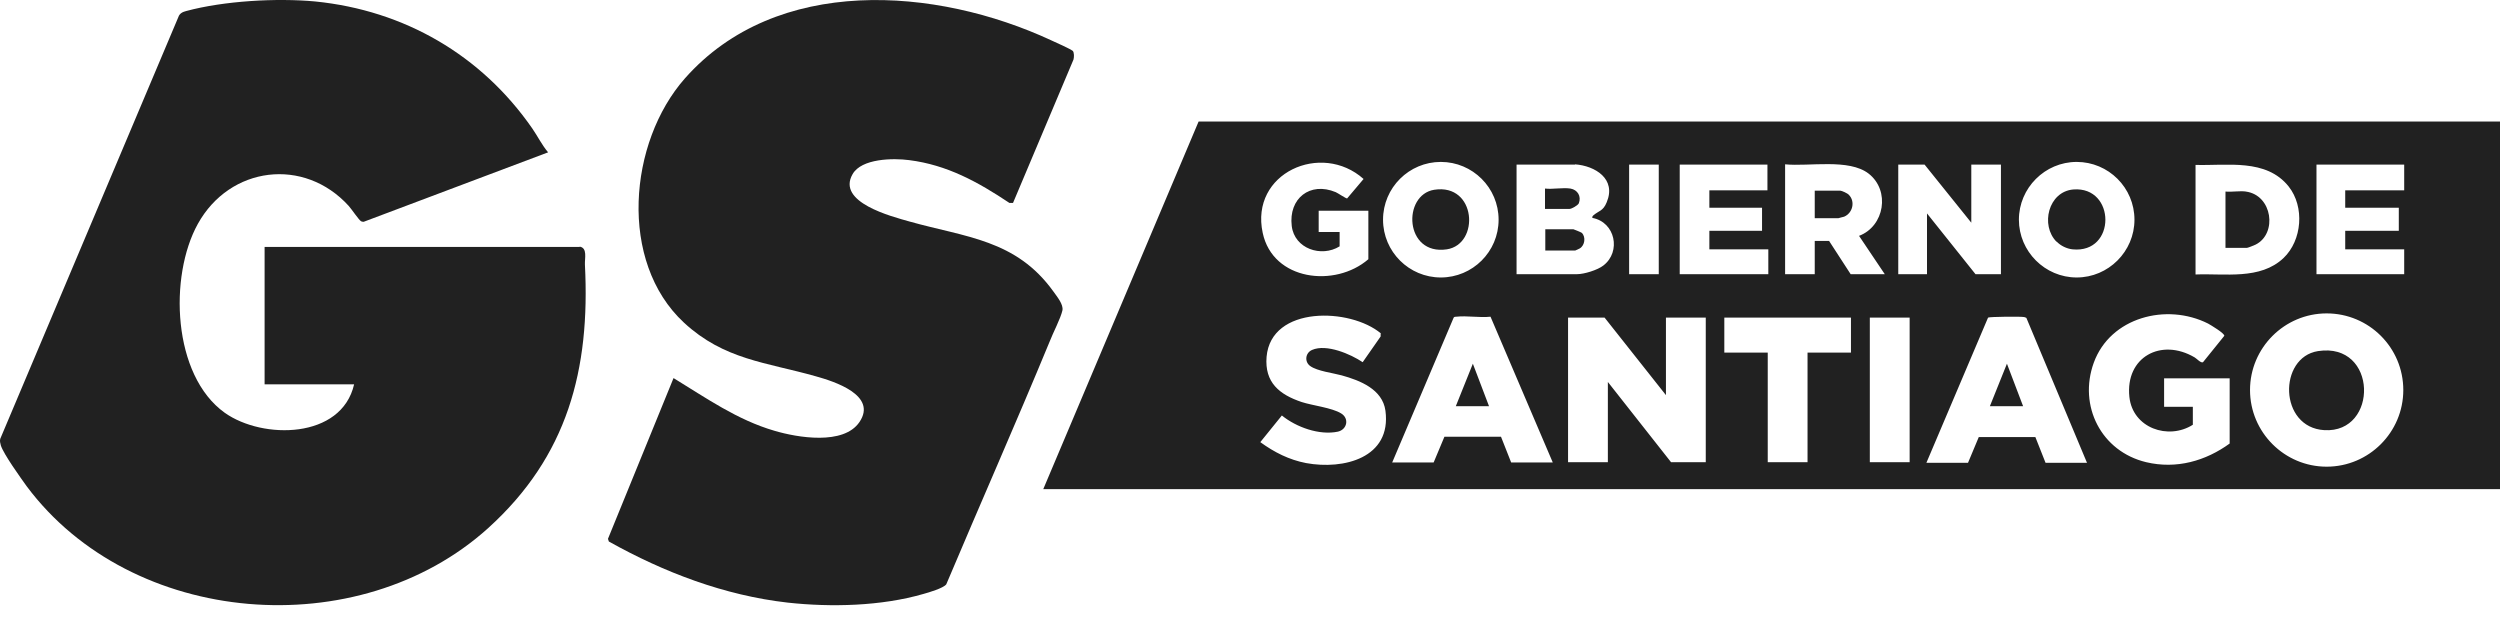
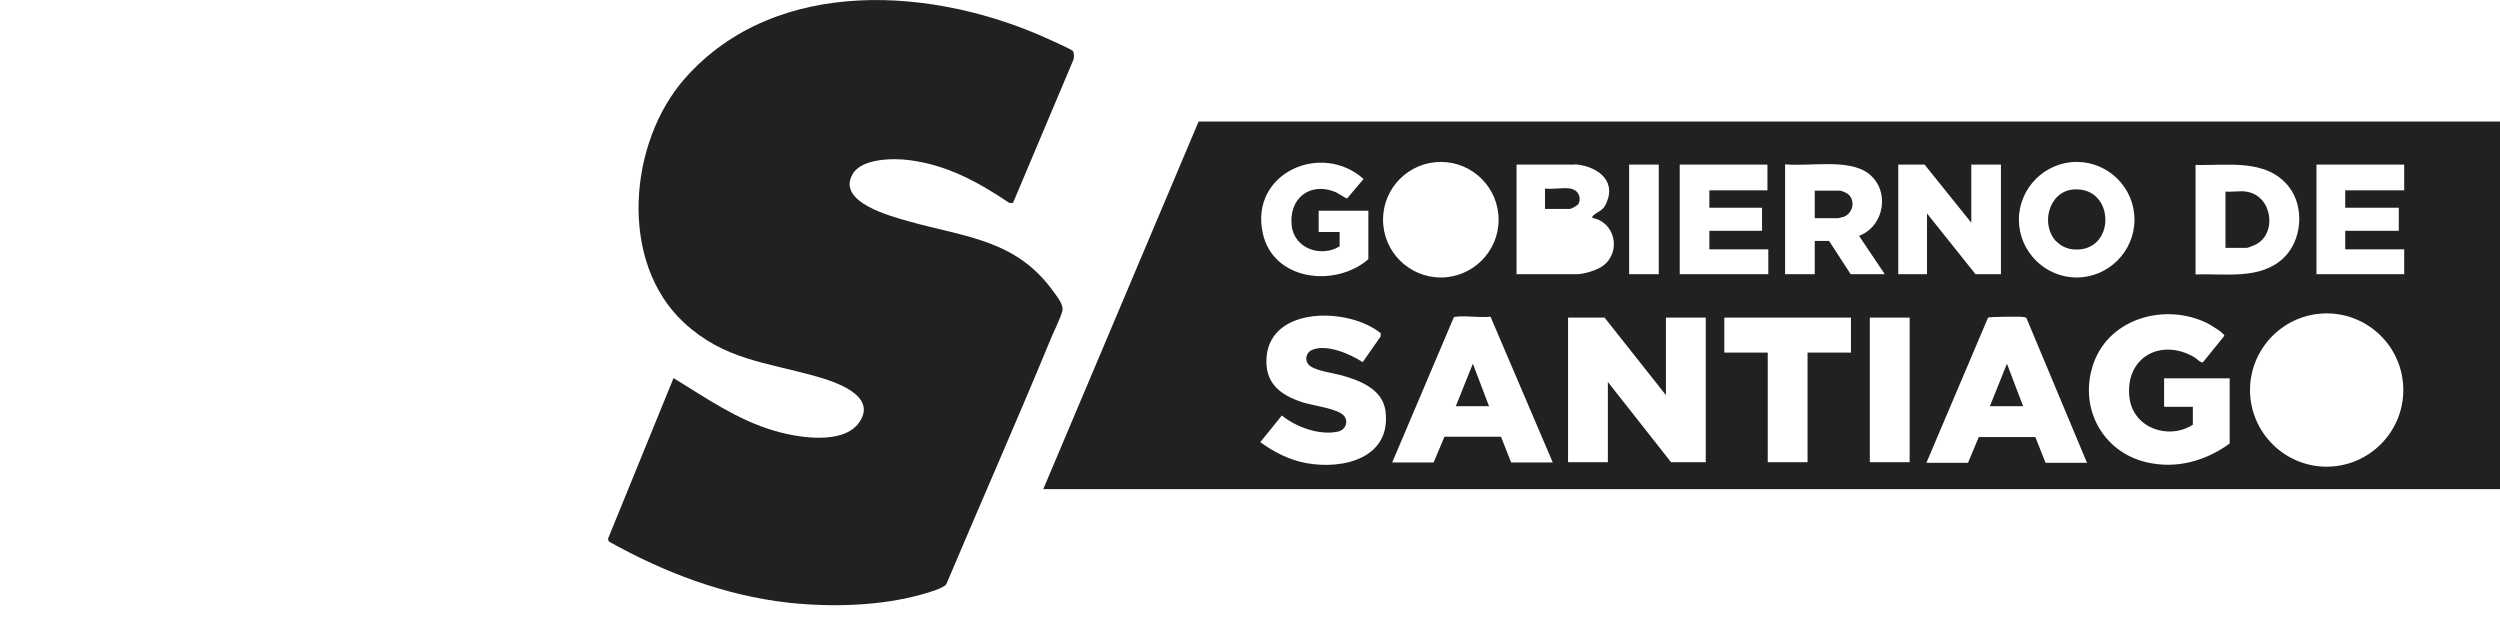
<svg xmlns="http://www.w3.org/2000/svg" width="125" height="31" viewBox="0 0 125 31" fill="none">
-   <path d="M115.899 17.555C118.893 17.091 118.938 21.672 116.214 21.507C113.938 21.372 113.908 17.87 115.899 17.555Z" fill="#212121" />
  <path d="M72.79 20.31L73.643 18.185L74.451 20.31H72.79Z" fill="#212121" />
  <path d="M99.494 20.31L100.347 18.185L101.155 20.31H99.494Z" fill="#212121" />
-   <path d="M77.265 12.526V11.464H78.672C78.672 11.464 79.031 11.598 79.091 11.643C79.301 11.853 79.241 12.272 78.987 12.422C78.957 12.437 78.777 12.526 78.762 12.526H77.265Z" fill="#212121" />
  <path d="M78.522 9.428C78.882 9.488 79.076 9.818 78.942 10.162C78.897 10.267 78.582 10.446 78.477 10.446H77.25V9.428C77.639 9.473 78.148 9.369 78.522 9.428Z" fill="#212121" />
  <path d="M90.737 10.91V9.532H92.009C92.084 9.532 92.383 9.667 92.443 9.742C92.772 10.071 92.638 10.655 92.204 10.835C92.174 10.835 91.934 10.91 91.919 10.91H90.737Z" fill="#212121" />
  <path d="M112.292 9.578C113.624 9.758 113.878 11.674 112.786 12.228C112.726 12.258 112.397 12.392 112.352 12.392H111.274V9.578C111.603 9.608 111.992 9.533 112.307 9.578H112.292Z" fill="#212121" />
  <path d="M102.831 12.092C102.008 11.269 102.412 9.578 103.67 9.473C105.795 9.308 105.825 12.691 103.625 12.467C103.34 12.437 103.026 12.287 102.831 12.077V12.092Z" fill="#212121" />
  <path d="M125 6.075V24.457H52.163L59.931 6.075H124.985H125ZM66.981 11.599V12.317C66.068 12.886 64.721 12.437 64.587 11.299C64.422 9.922 65.5 9.069 66.787 9.608C66.892 9.653 67.311 9.937 67.356 9.922L68.179 8.949C66.068 7.063 62.491 8.65 63.135 11.643C63.644 14.039 66.757 14.398 68.418 12.961V10.536H65.934V11.599H66.996H66.981ZM74.93 10.985C74.93 9.383 73.628 8.096 72.041 8.096C70.454 8.096 69.152 9.383 69.152 10.985C69.152 12.586 70.454 13.874 72.041 13.874C73.628 13.874 74.93 12.586 74.93 10.985ZM106.723 10.985C106.723 9.383 105.421 8.096 103.834 8.096C102.248 8.096 100.945 9.398 100.945 10.985C100.945 12.572 102.248 13.874 103.834 13.874C105.421 13.874 106.723 12.572 106.723 10.985ZM78.762 8.231H75.828V13.709H78.852C79.211 13.709 79.884 13.5 80.169 13.275C81.067 12.586 80.768 11.105 79.615 10.895C79.615 10.835 79.615 10.82 79.66 10.775C79.929 10.536 80.154 10.566 80.334 10.117C80.827 8.949 79.765 8.291 78.747 8.216L78.762 8.231ZM82.938 8.231H81.456V13.709H82.938V8.231ZM88.372 8.231H83.986V13.709H88.416V12.467H85.468V11.539H88.102V10.386H85.468V9.518H88.372V8.231ZM89.255 8.231V13.709H90.737V12.048H91.455L92.533 13.709H94.239L92.952 11.793C94.224 11.314 94.524 9.533 93.431 8.68C92.443 7.916 90.452 8.335 89.255 8.216V8.231ZM98.565 11.135L96.23 8.231H94.913V13.709H96.35V10.671L98.775 13.709H100.047V8.231H98.565V11.135ZM109.777 13.724C111.244 13.664 113.01 14.008 114.177 12.901C115.106 12.018 115.24 10.341 114.432 9.323C113.309 7.916 111.363 8.291 109.777 8.246V13.724ZM120.21 8.231H115.824V13.709H120.21V12.467H117.261V11.539H119.94V10.386H117.261V9.518H120.21V8.231ZM111.483 22.196V18.918H108.205V20.34H109.642V21.238C108.415 22.017 106.633 21.403 106.469 19.846C106.259 17.855 108.055 16.883 109.732 17.87C109.837 17.93 110.046 18.17 110.151 18.11L111.214 16.793C111.244 16.673 110.54 16.254 110.405 16.179C108.325 15.131 105.511 15.865 104.687 18.14C103.909 20.295 105.062 22.571 107.307 23.109C108.819 23.469 110.286 23.05 111.498 22.166L111.483 22.196ZM120.165 19.502C120.165 17.377 118.444 15.67 116.333 15.67C114.222 15.67 112.501 17.391 112.501 19.502C112.501 21.613 114.222 23.334 116.333 23.334C118.444 23.334 120.165 21.613 120.165 19.502ZM69.047 16.673C67.52 15.386 63.554 15.266 63.329 17.84C63.224 19.128 63.973 19.727 65.081 20.101C65.634 20.28 66.592 20.385 67.056 20.67C67.475 20.924 67.356 21.478 66.892 21.583C65.964 21.777 64.811 21.358 64.093 20.774L63.015 22.107C63.718 22.616 64.452 22.99 65.305 23.154C67.176 23.499 69.586 22.9 69.272 20.535C69.122 19.457 67.999 19.023 67.086 18.769C66.652 18.649 65.874 18.559 65.515 18.305C65.215 18.095 65.26 17.646 65.604 17.496C66.323 17.182 67.535 17.706 68.134 18.11L69.032 16.823V16.688L69.047 16.673ZM69.601 23.124H71.682L72.221 21.837H75.05L75.558 23.124H77.639L74.526 15.835C73.987 15.895 73.343 15.775 72.819 15.835C72.774 15.835 72.715 15.835 72.684 15.88L69.616 23.109L69.601 23.124ZM104.343 23.124L101.319 15.895C101.319 15.895 101.23 15.85 101.185 15.85C101.005 15.82 99.478 15.835 99.403 15.88L96.32 23.139H98.401L98.939 21.852H101.768L102.277 23.139H104.358L104.343 23.124ZM83.297 19.756L80.229 15.88H78.403V23.109H80.393V19.098L83.552 23.109H85.288V15.88H83.297V19.756ZM92.533 15.88H86.216V17.631H88.387V23.109H90.377V17.631H92.548V15.88H92.533ZM95.482 15.88H93.491V23.109H95.482V15.88Z" fill="#212121" />
-   <path d="M71.712 9.488C73.823 9.159 74.002 12.212 72.341 12.467C70.215 12.781 70.111 9.742 71.712 9.488Z" fill="#212121" />
-   <path d="M28.992 12.332C29.381 12.407 29.231 12.916 29.246 13.23C29.515 18.484 28.378 22.81 24.411 26.403C17.93 32.255 6.584 31.357 1.33 24.307C1.03 23.888 0.177 22.705 0.042 22.271C0.012 22.152 -0.018 22.062 0.012 21.942L8.919 0.851C8.979 0.672 9.128 0.597 9.308 0.552C11.194 0.043 13.828 -0.107 15.759 0.073C20.22 0.522 24.067 2.752 26.612 6.42C26.881 6.809 27.091 7.243 27.405 7.617L18.184 11.09C18.184 11.09 18.095 11.09 18.05 11.06C17.945 11 17.571 10.446 17.436 10.296C15.206 7.842 11.493 8.306 9.892 11.194C8.44 13.814 8.619 18.769 11.239 20.64C13.14 21.987 17.077 21.957 17.705 19.218H13.23V12.347H28.977L28.992 12.332Z" fill="#212121" />
  <path d="M53.63 2.528C53.719 2.633 53.705 2.857 53.675 2.977L50.651 10.147H50.471C48.9 9.099 47.358 8.246 45.457 8.006C44.663 7.902 43.077 7.917 42.628 8.71C41.819 10.117 44.574 10.82 45.472 11.075C48.286 11.868 50.801 11.973 52.672 14.578C52.851 14.832 53.181 15.221 53.121 15.521C53.031 15.925 52.642 16.658 52.477 17.092C50.801 21.149 49.019 25.175 47.313 29.217C47.163 29.411 46.445 29.621 46.175 29.696C44.065 30.309 41.55 30.369 39.38 30.13C36.221 29.771 33.198 28.618 30.443 27.076L30.398 26.942L33.677 18.904C35.293 19.891 36.865 20.999 38.721 21.538C39.874 21.882 42.179 22.271 42.972 21.104C43.885 19.757 41.7 19.068 40.787 18.814C38.302 18.11 36.206 17.99 34.2 16.134C30.907 13.081 31.431 7.108 34.245 3.92C38.826 -1.259 46.804 -0.66 52.567 2.019C52.732 2.094 53.57 2.468 53.63 2.543V2.528Z" fill="#212121" />
</svg>